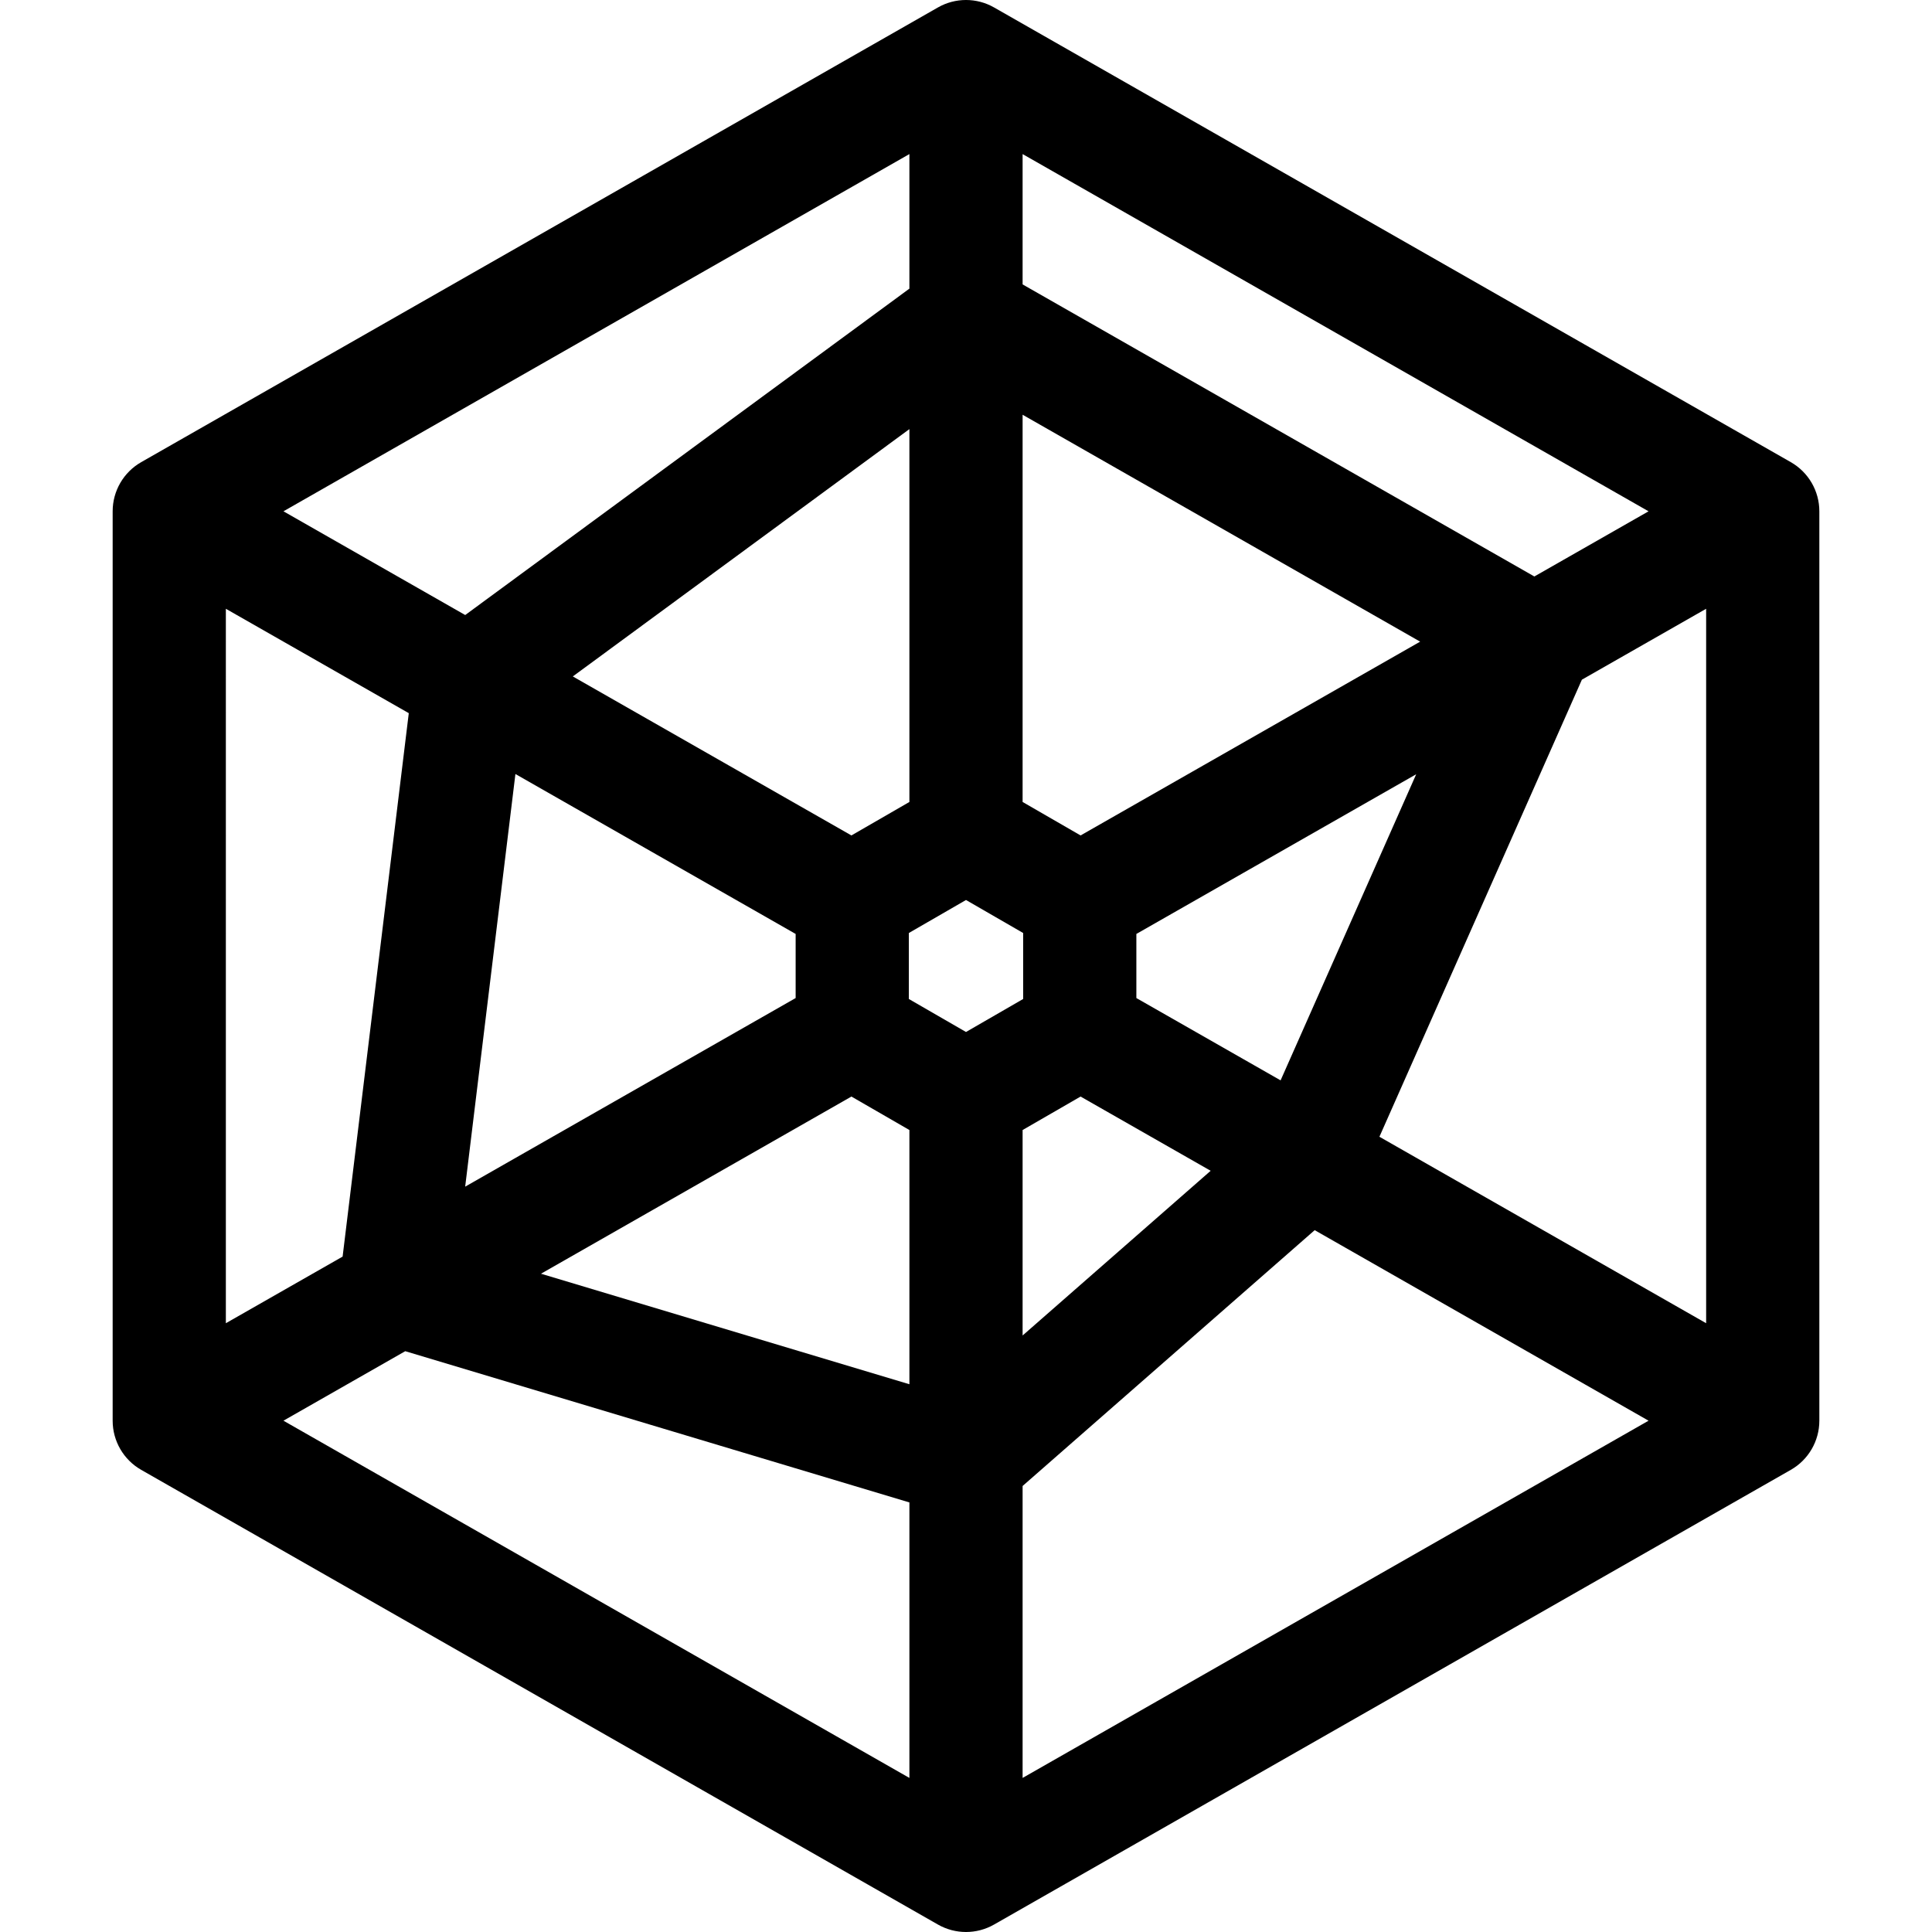
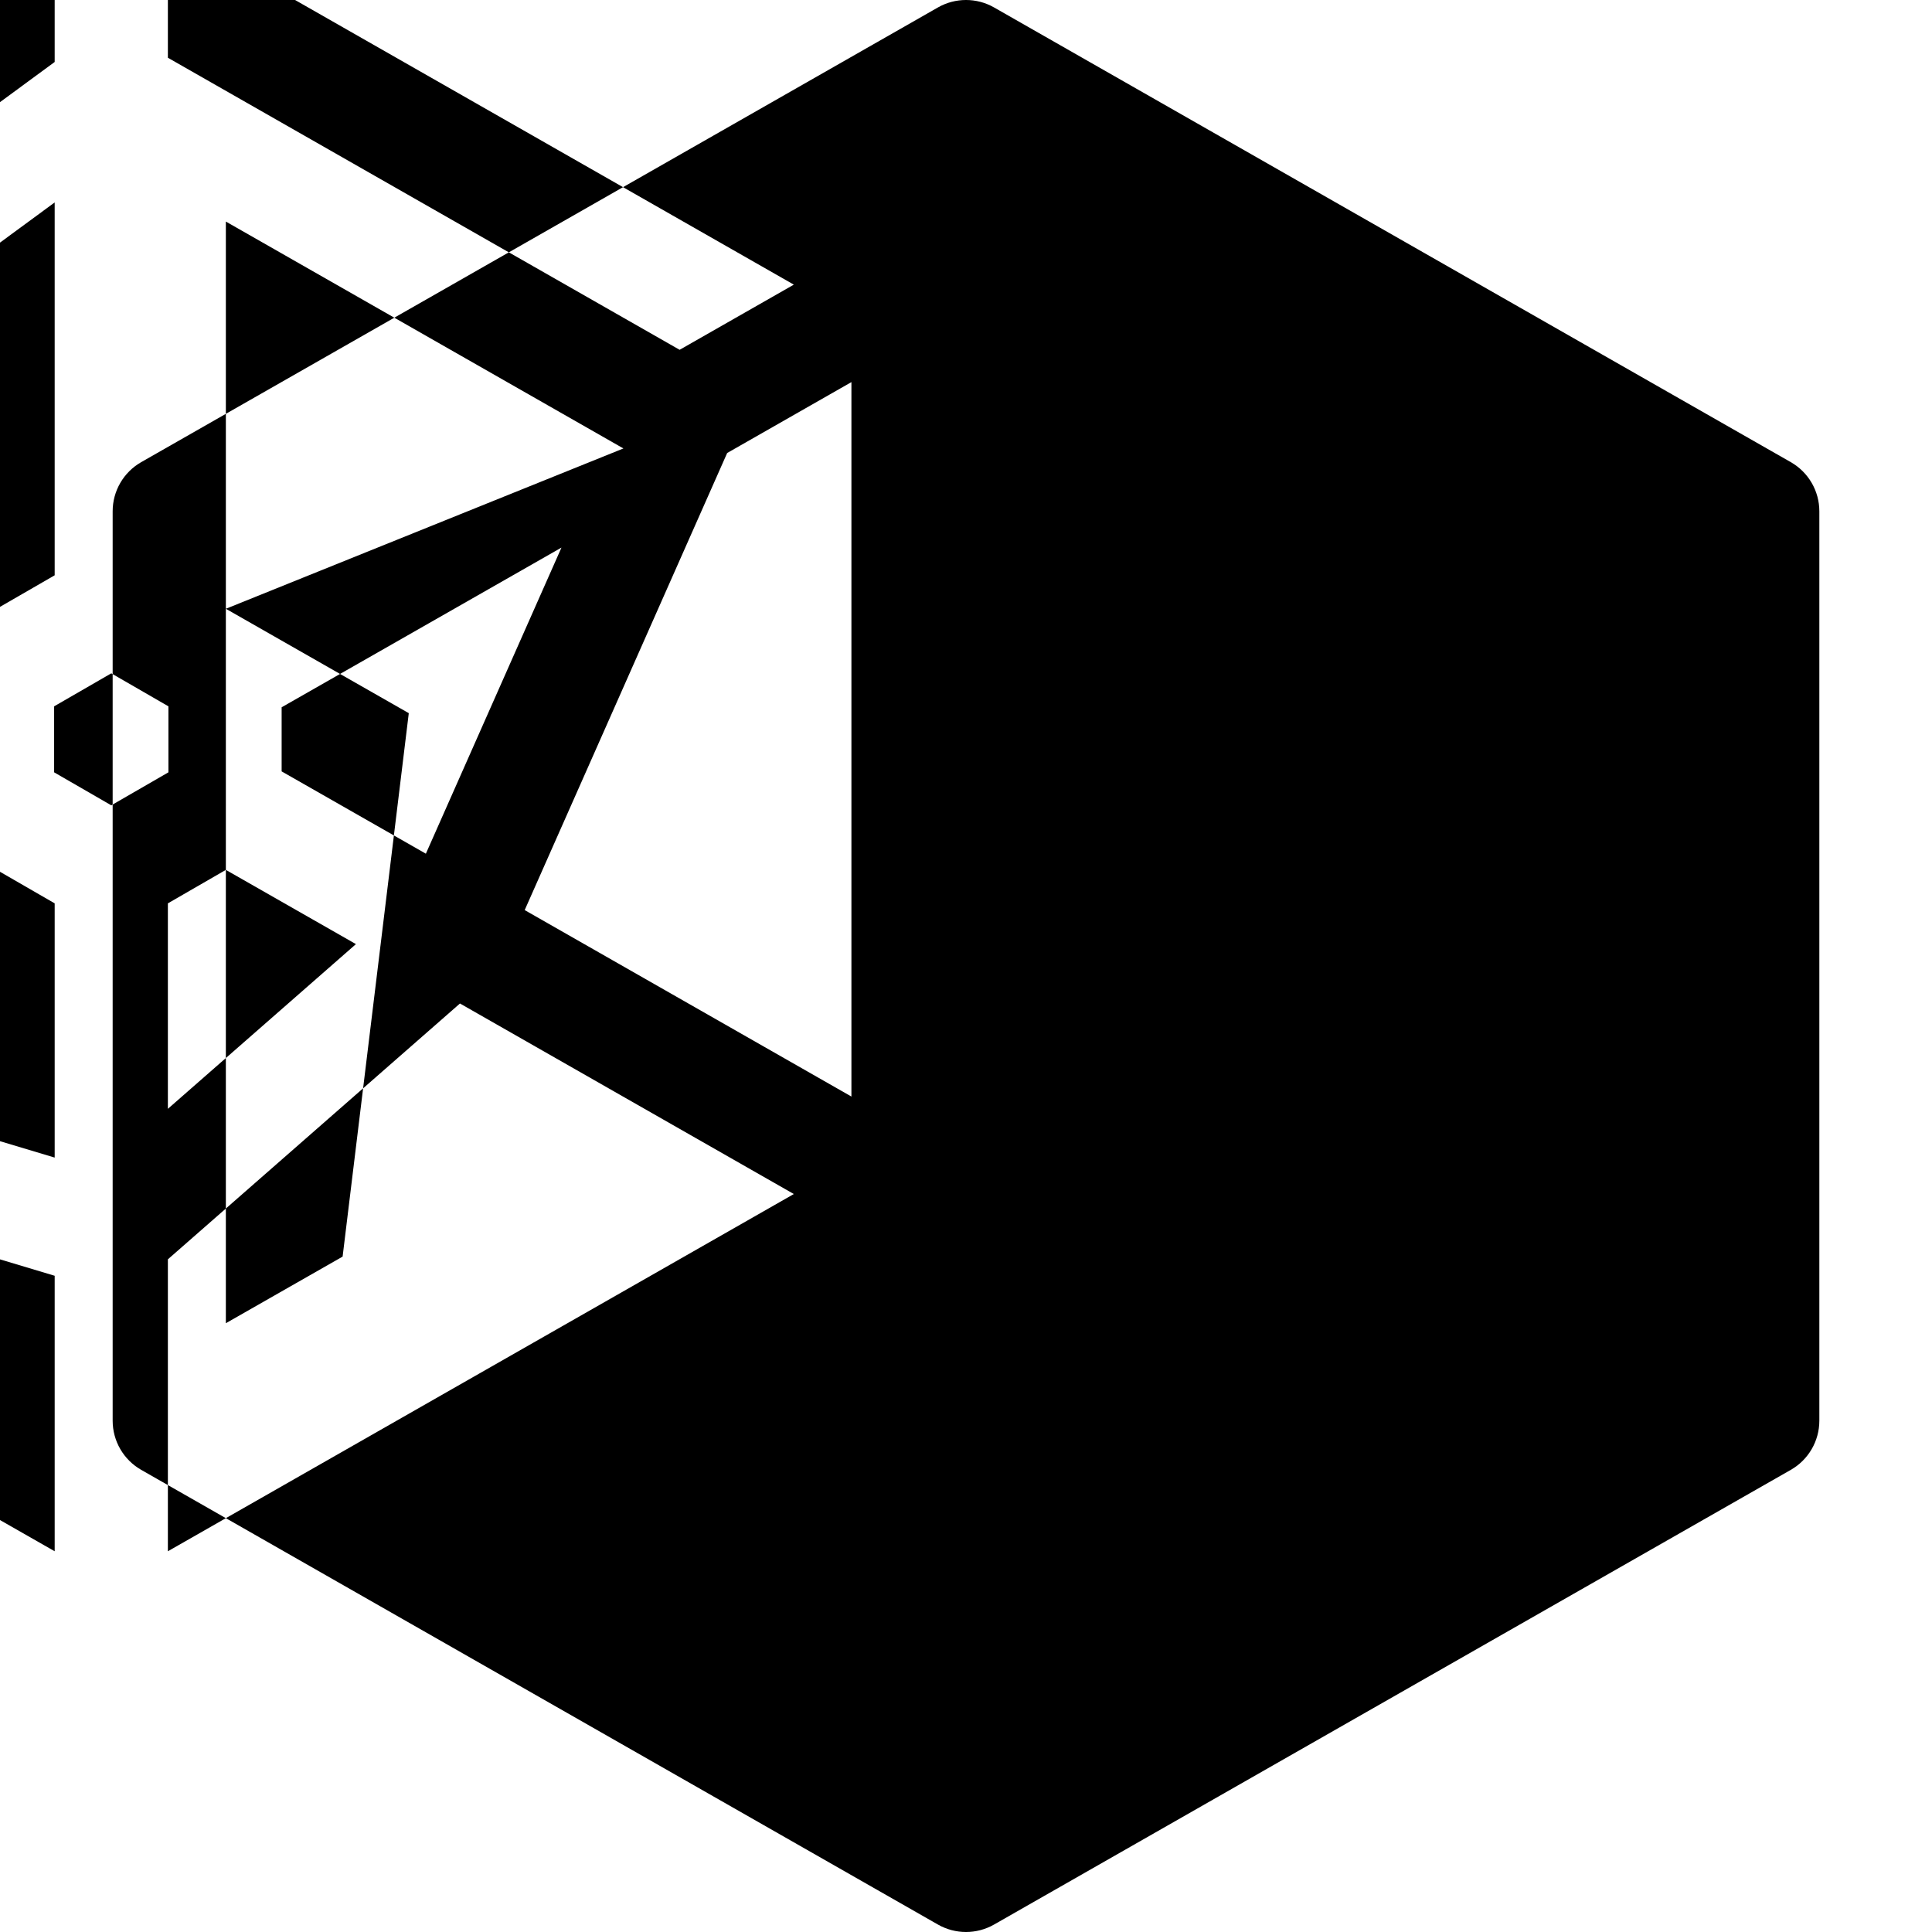
<svg xmlns="http://www.w3.org/2000/svg" id="Capa_1" height="512" viewBox="0 0 512 512" width="512">
  <g>
    <g>
-       <path d="m474.58 122.474-211.145-120.501c-4.608-2.631-10.262-2.631-14.87 0l-211.145 120.501c-4.678 2.669-7.565 7.642-7.565 13.027v240.999c0 5.386 2.887 10.358 7.565 13.027l211.145 120.5c2.304 1.315 4.87 1.973 7.435 1.973s5.131-.657 7.435-1.973l211.145-120.5c4.678-2.669 7.565-7.642 7.565-13.027v-240.999c0-5.385-2.887-10.358-7.565-13.027zm-414.725 38.858 48.476 27.665-17.534 144.014-30.942 17.658zm226.511 60.069-15.366-8.871v-102.615l105.356 60.128zm-30.366 52.088-15.146-8.745v-17.489l15.146-8.745 15.146 8.744v17.489zm-15-60.959-15.366 8.871-73.833-42.137 89.199-65.544zm-30.146 34.976v16.988l-87.578 49.98 13.314-109.352zm14.783 43.093 15.363 8.87v67.371l-97.634-29.289zm45.363 8.87 15.363-8.87 34.473 19.673-49.836 43.65zm30.147-34.974v-16.988l74.159-42.322-35.937 81.124zm105.472-111.722-135.619-77.4v-34.541l165.883 94.67zm-165.619-76.281-117.715 86.498-48.167-27.49 165.882-94.668zm-133.606 281.589 133.606 40.08v73.009l-165.883-94.67zm163.606 35.722 77.405-67.797 88.478 50.494-165.883 94.669zm94.56-92.549 53.658-121.131 32.927-18.791v189.336z" />
+       <path d="m474.58 122.474-211.145-120.501c-4.608-2.631-10.262-2.631-14.87 0l-211.145 120.501c-4.678 2.669-7.565 7.642-7.565 13.027v240.999c0 5.386 2.887 10.358 7.565 13.027l211.145 120.5c2.304 1.315 4.87 1.973 7.435 1.973s5.131-.657 7.435-1.973l211.145-120.5c4.678-2.669 7.565-7.642 7.565-13.027v-240.999c0-5.385-2.887-10.358-7.565-13.027zm-414.725 38.858 48.476 27.665-17.534 144.014-30.942 17.658zv-102.615l105.356 60.128zm-30.366 52.088-15.146-8.745v-17.489l15.146-8.745 15.146 8.744v17.489zm-15-60.959-15.366 8.871-73.833-42.137 89.199-65.544zm-30.146 34.976v16.988l-87.578 49.98 13.314-109.352zm14.783 43.093 15.363 8.87v67.371l-97.634-29.289zm45.363 8.87 15.363-8.87 34.473 19.673-49.836 43.65zm30.147-34.974v-16.988l74.159-42.322-35.937 81.124zm105.472-111.722-135.619-77.4v-34.541l165.883 94.67zm-165.619-76.281-117.715 86.498-48.167-27.49 165.882-94.668zm-133.606 281.589 133.606 40.08v73.009l-165.883-94.67zm163.606 35.722 77.405-67.797 88.478 50.494-165.883 94.669zm94.56-92.549 53.658-121.131 32.927-18.791v189.336z" />
    </g>
  </g>
</svg>